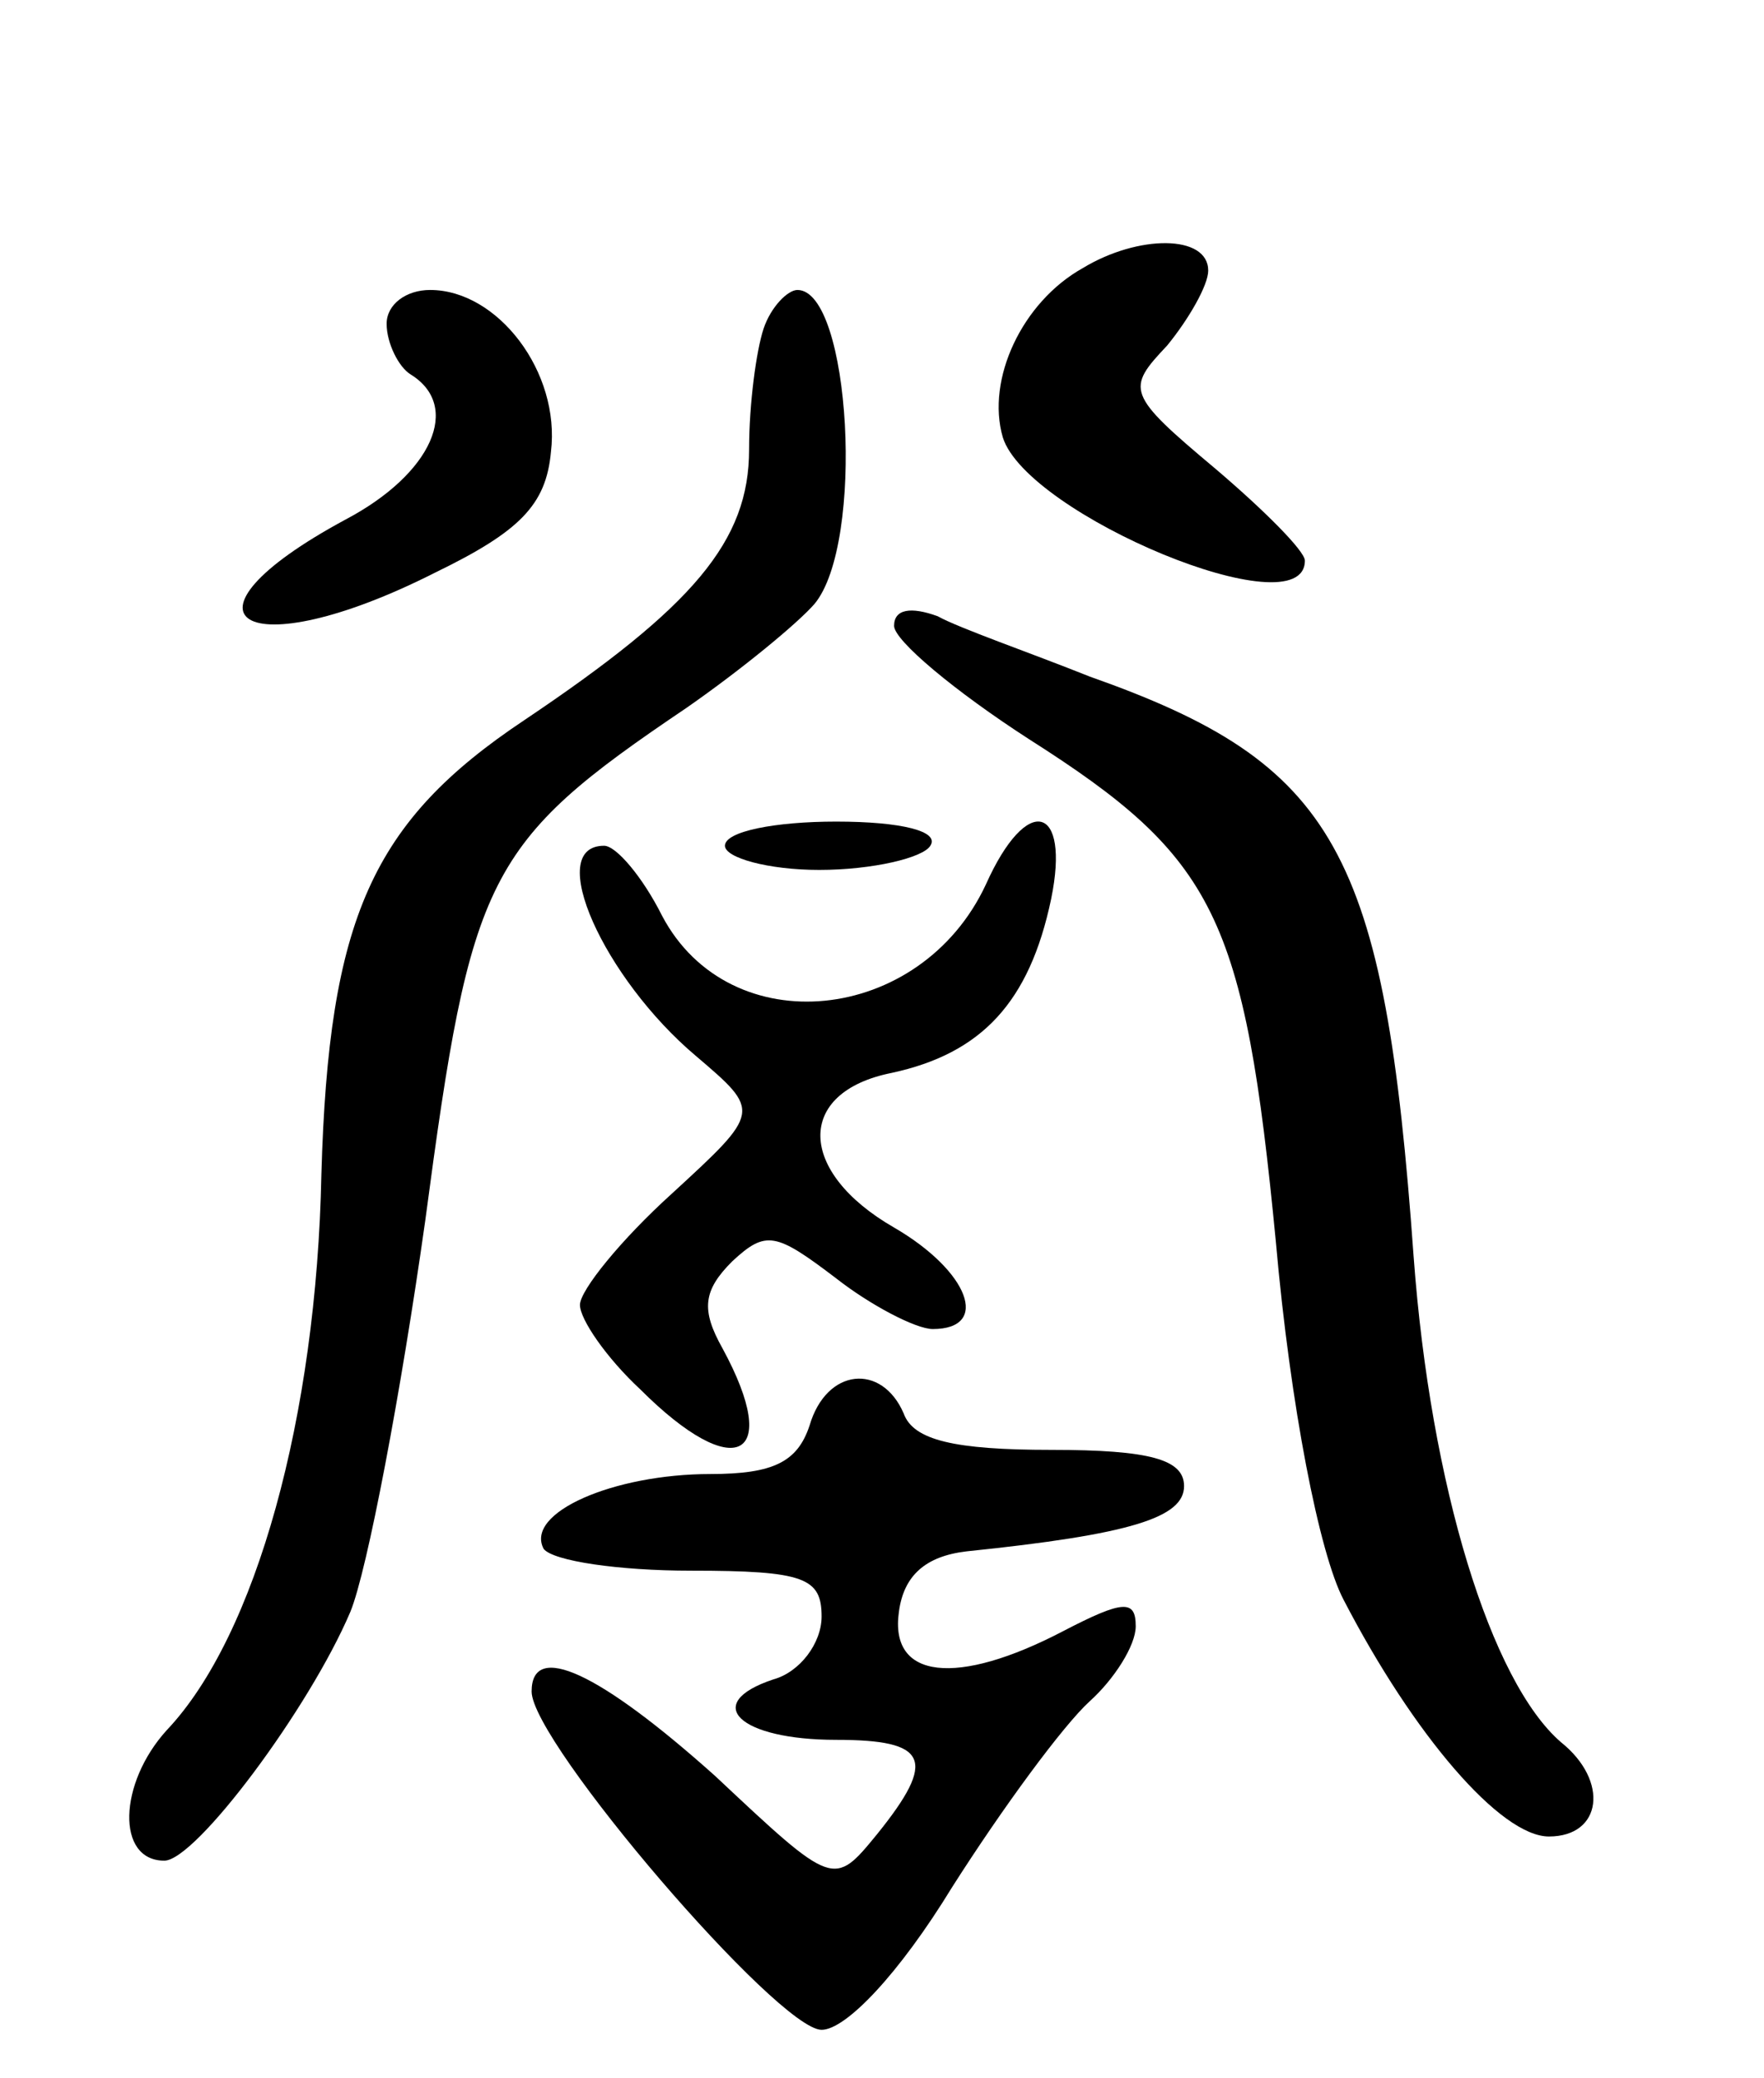
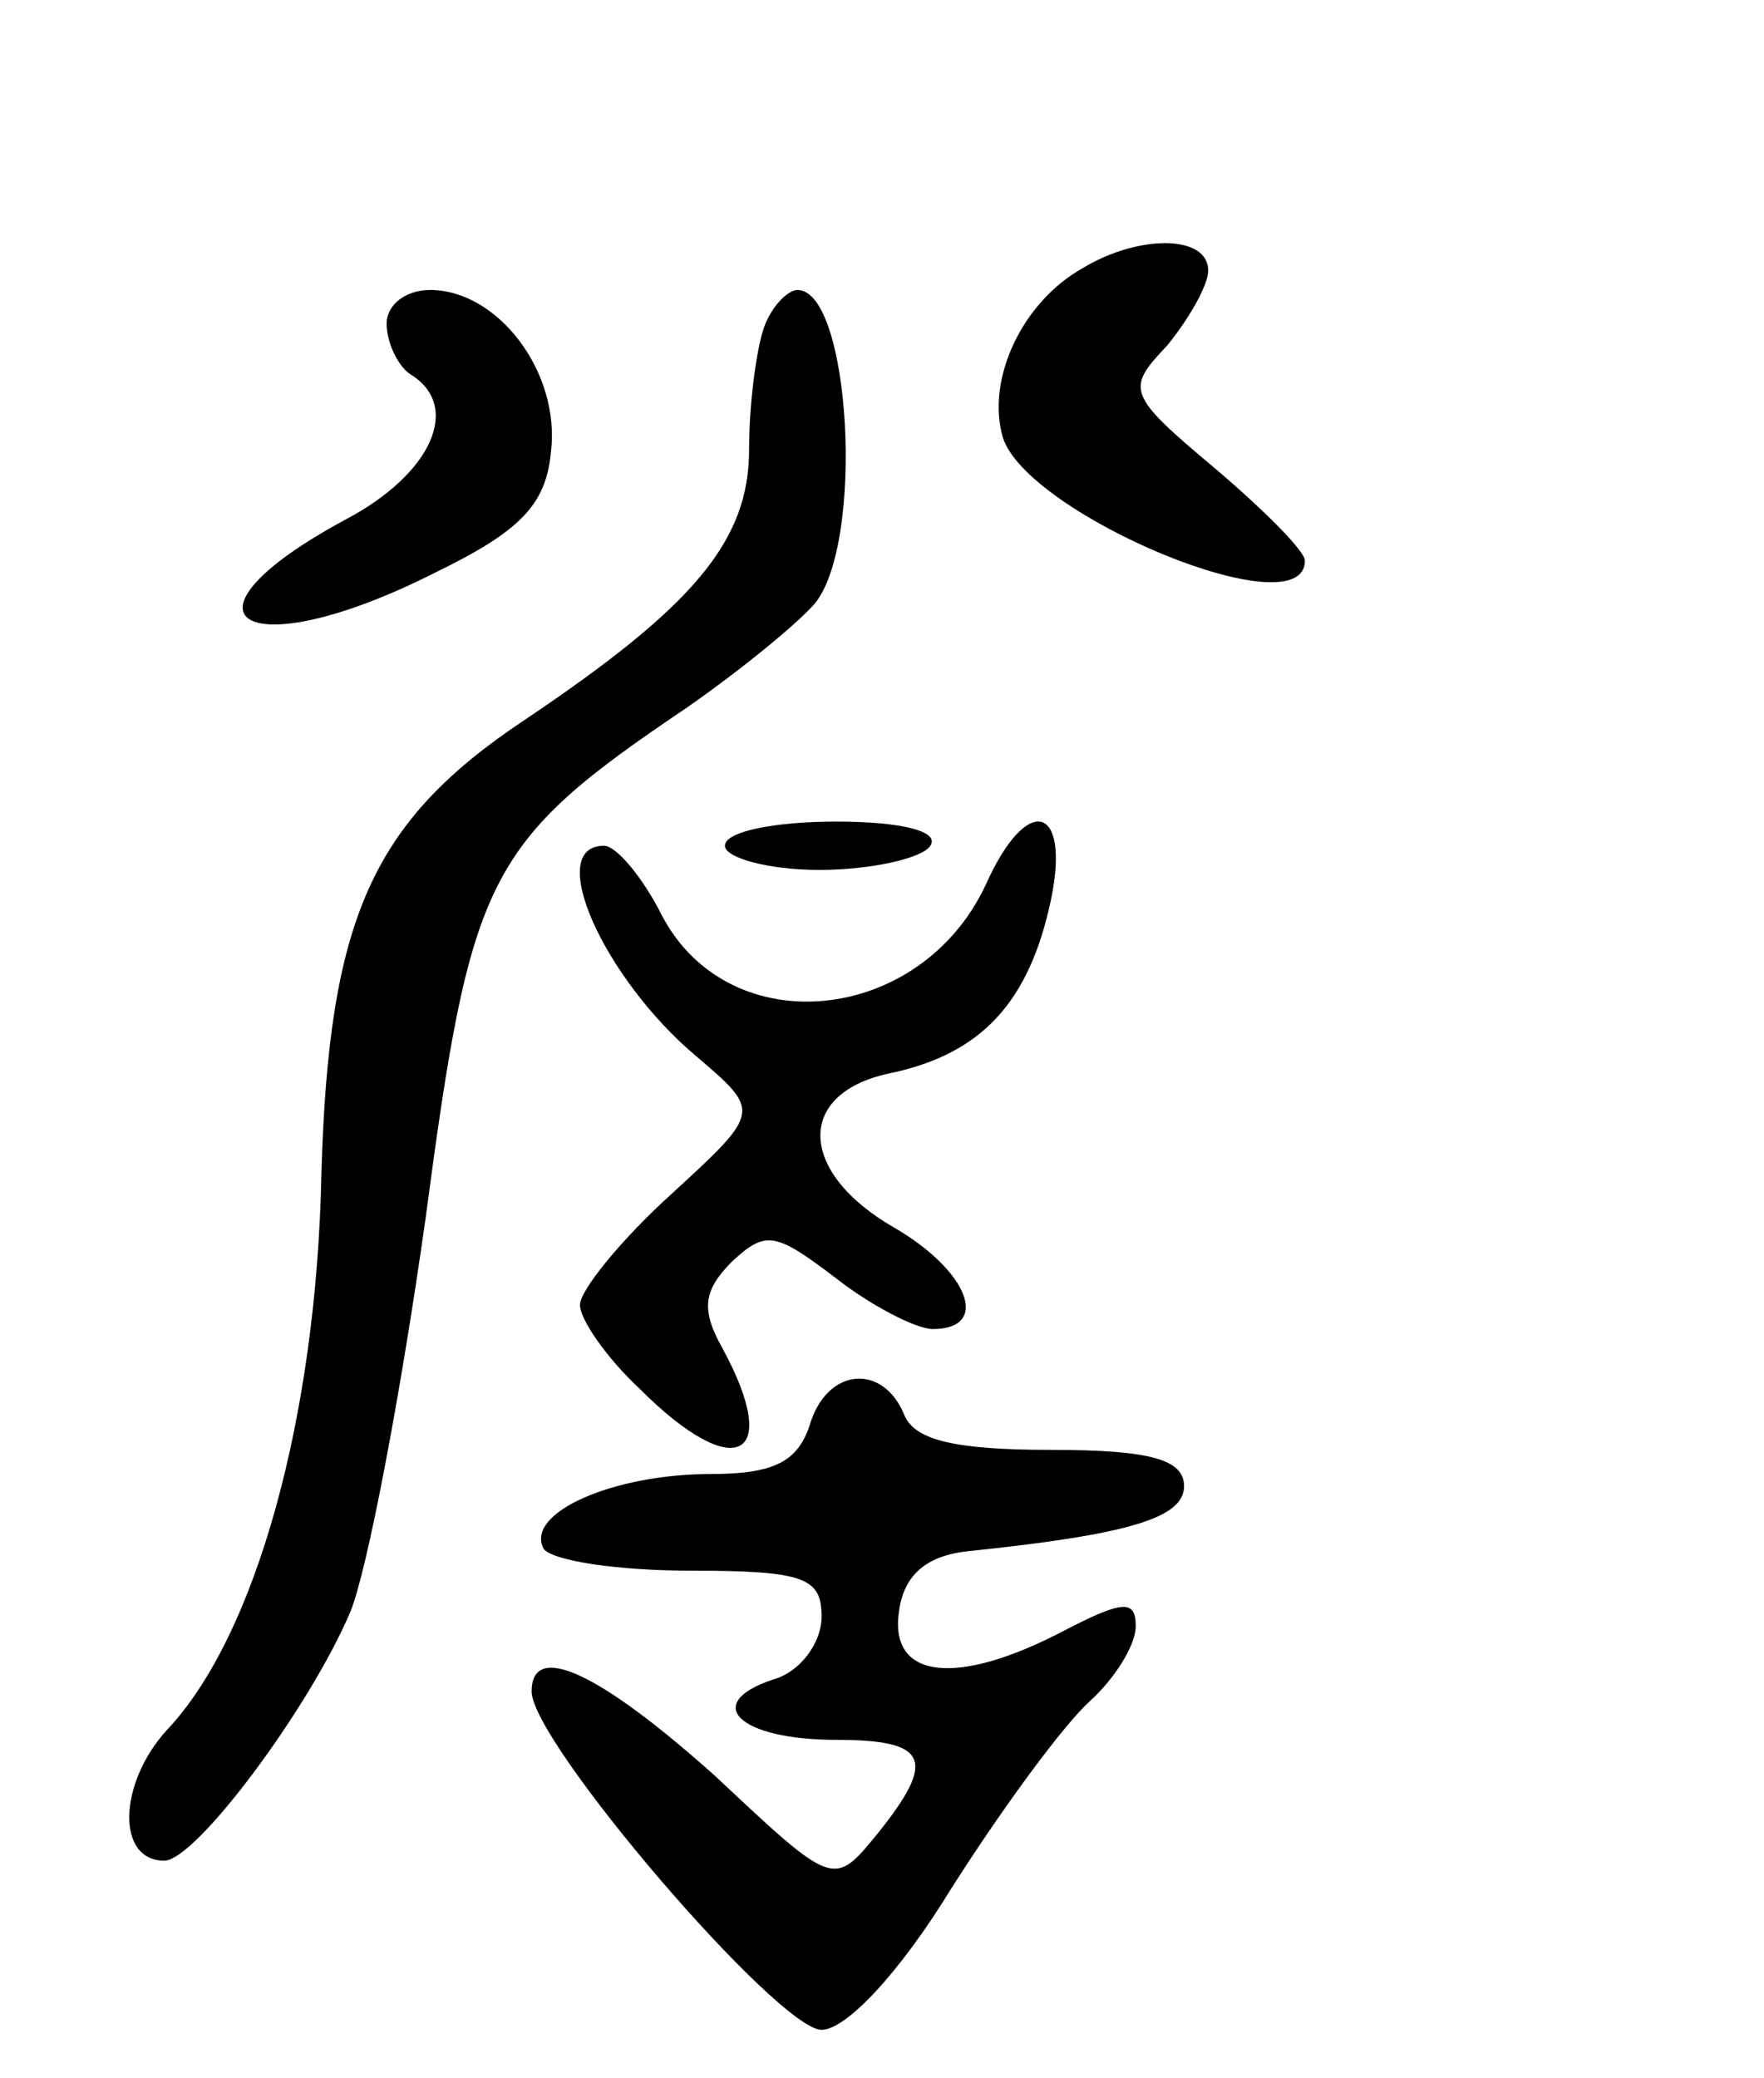
<svg xmlns="http://www.w3.org/2000/svg" version="1.0" width="73" height="86" viewBox="0 0 73 86">
  <g transform="translate(0,86) scale(0.1,-0.1)">
    <path d="M448 749 c-25 -14 -40 -46 -33 -70 10 -32 125 -80 125 -51 0 4 -17 21 -37 38 -37 31 -37 33 -20 51 9 11 17 25 17 31 0 15 -29 15 -52 1z" />
    <path d="M160 726 c0 -8 5 -18 10 -21 21 -13 9 -41 -27 -60 -76 -41 -42 -62 37 -22 35 17 46 28 48 50 4 33 -22 67 -50 67 -10 0 -18 -6 -18 -14z" />
    <path d="M316 724 c-3 -9 -6 -31 -6 -50 0 -38 -23 -65 -93 -112 -63 -42 -81 -82 -84 -188 -2 -100 -27 -191 -64 -230 -20 -22 -21 -54 -1 -54 13 0 60 63 77 103 7 17 21 91 31 162 19 143 25 156 108 212 23 16 46 35 53 43 21 25 15 130 -7 130 -4 0 -11 -7 -14 -16z" />
-     <path d="M370 601 c0 -6 25 -27 56 -47 77 -49 89 -73 102 -208 6 -68 18 -129 28 -148 29 -56 65 -98 85 -98 22 0 25 23 5 39 -29 25 -54 106 -61 201 -12 168 -32 204 -134 240 -25 10 -54 20 -63 25 -11 4 -18 3 -18 -4z" />
    <path d="M300 510 c0 -5 18 -10 39 -10 22 0 43 5 46 10 4 6 -12 10 -39 10 -25 0 -46 -4 -46 -10z" />
    <path d="M408 494 c-27 -58 -106 -66 -134 -13 -8 16 -19 29 -24 29 -25 0 0 -55 38 -87 27 -23 27 -23 -10 -57 -21 -19 -38 -40 -38 -46 0 -6 11 -22 25 -35 39 -39 59 -29 34 17 -9 16 -8 24 4 36 14 13 18 12 43 -7 14 -11 33 -21 40 -21 24 0 15 24 -16 42 -40 23 -41 56 -1 64 37 8 57 29 66 72 8 39 -10 44 -27 6z" />
    <path d="M335 270 c-5 -15 -15 -20 -41 -20 -40 0 -77 -16 -69 -31 4 -5 31 -9 61 -9 47 0 54 -3 54 -19 0 -11 -9 -23 -20 -26 -30 -10 -14 -25 26 -25 38 0 42 -8 17 -39 -18 -22 -18 -22 -67 24 -48 43 -76 56 -76 35 0 -21 102 -140 120 -140 10 0 32 23 54 59 21 33 46 67 57 77 10 9 19 23 19 31 0 11 -5 11 -30 -2 -44 -23 -72 -20 -68 8 2 15 11 23 28 25 68 7 90 14 90 27 0 11 -14 15 -55 15 -40 0 -57 4 -61 15 -9 21 -32 19 -39 -5z" />
  </g>
</svg>